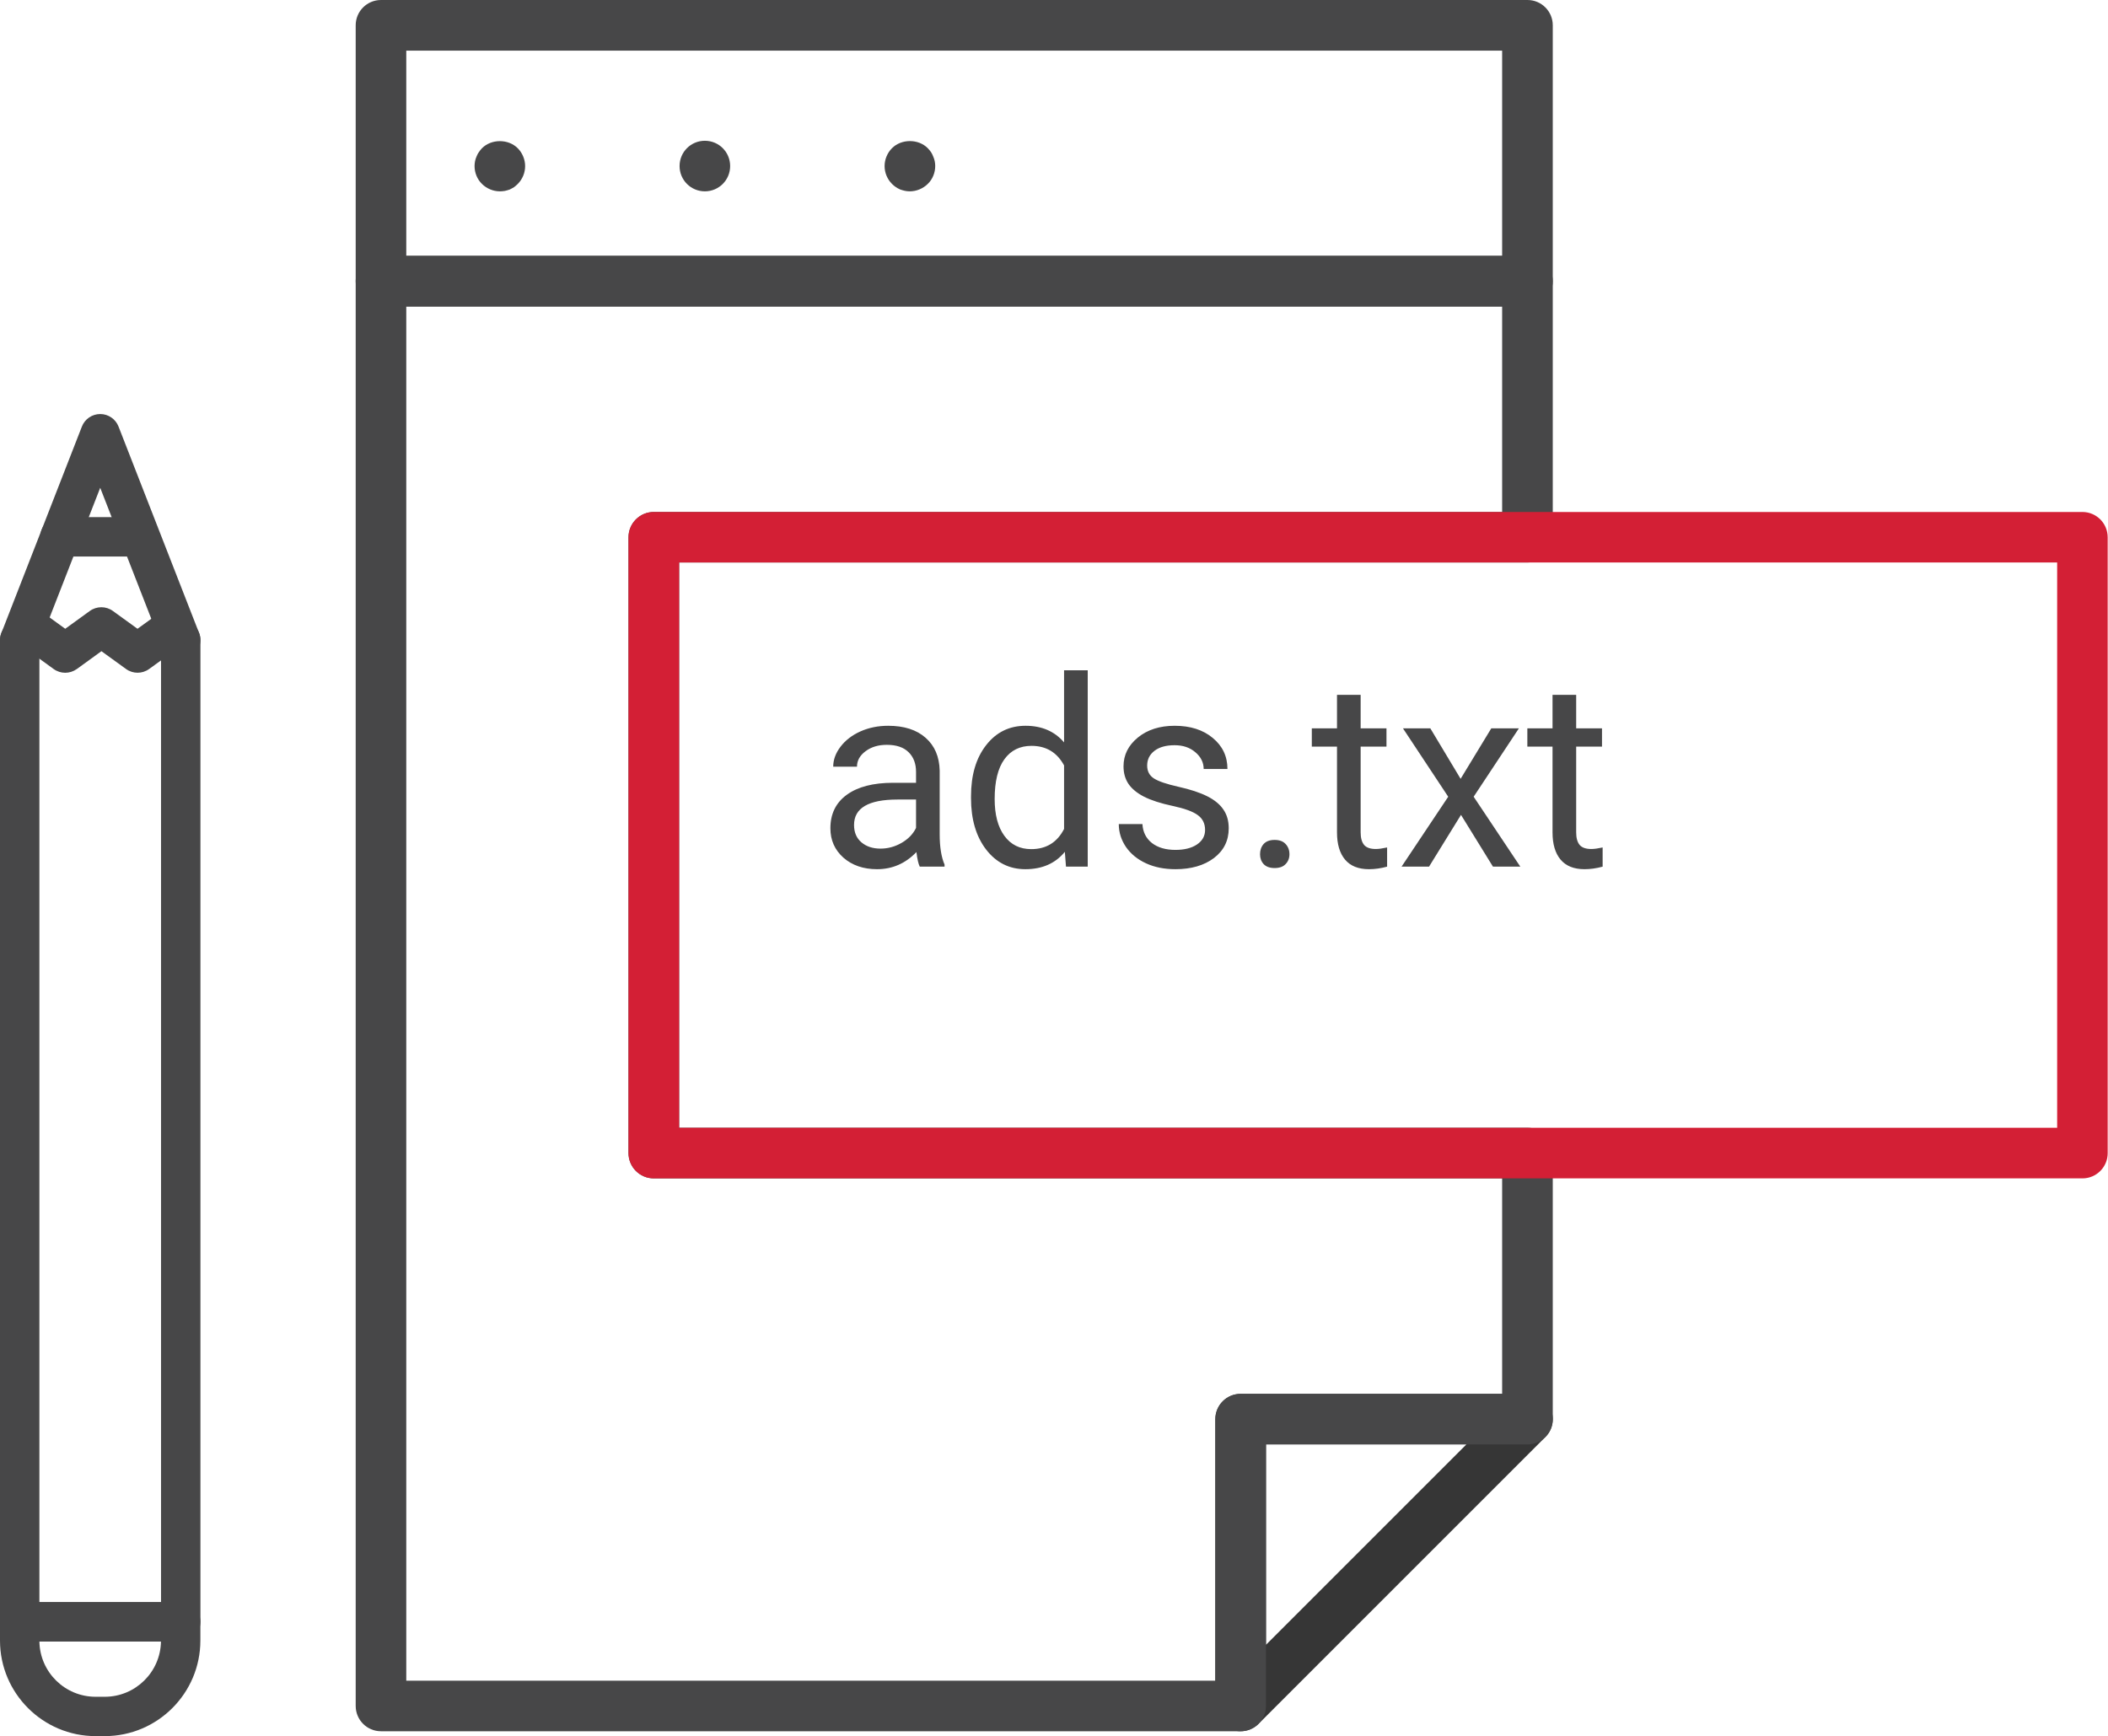
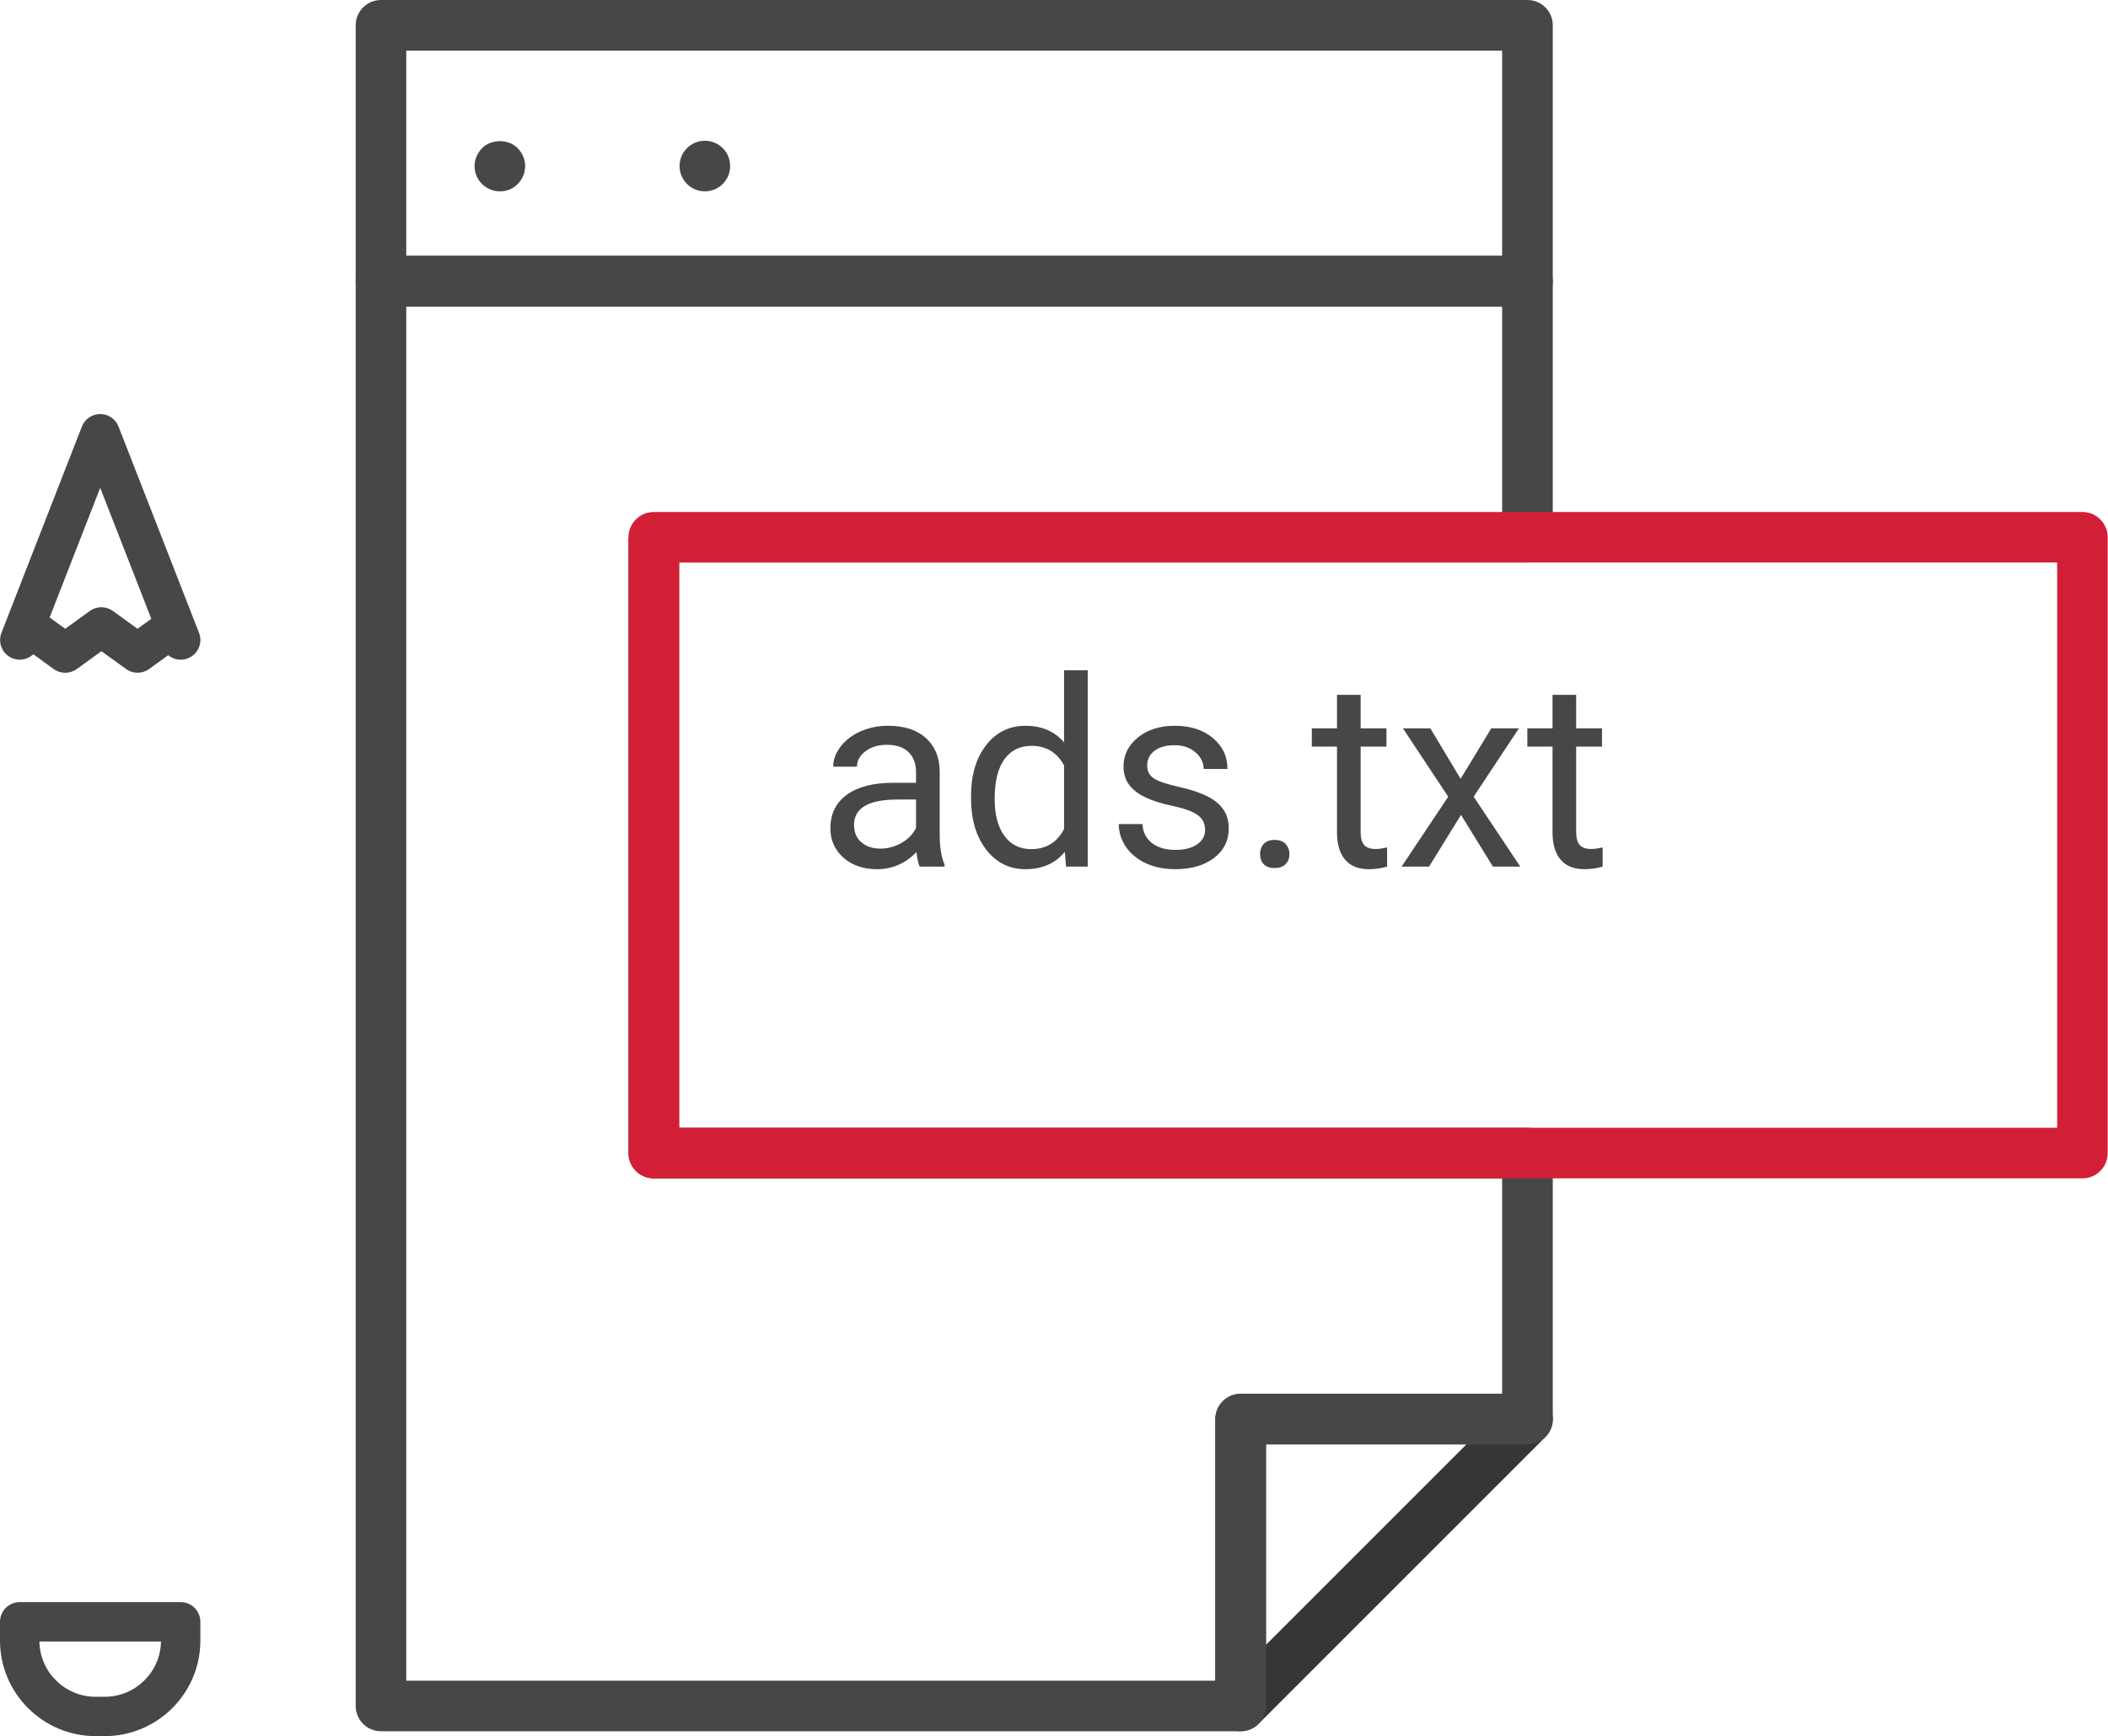
<svg xmlns="http://www.w3.org/2000/svg" width="465" height="383" viewBox="0 0 465 383" fill="none">
  <path d="M336.945 67.599H84.041C80.953 67.599 78.462 65.097 78.462 62.021V5.578C78.462 2.49 80.965 0 84.041 0H336.945C340.033 0 342.523 2.502 342.523 5.578V62.021C342.536 65.109 340.033 67.599 336.945 67.599ZM89.619 56.442H331.354V11.169H89.619V56.442Z" fill="#474748" />
  <path d="M110.26 42.21C108.807 42.21 107.355 41.611 106.317 40.574C105.28 39.573 104.682 38.12 104.682 36.631C104.682 36.302 104.718 35.923 104.791 35.557C104.865 35.179 104.975 34.849 105.121 34.52C105.268 34.178 105.414 33.848 105.646 33.555C105.829 33.262 106.061 32.957 106.317 32.701C108.405 30.614 112.128 30.614 114.203 32.701C115.24 33.738 115.838 35.191 115.838 36.644C115.838 38.133 115.24 39.549 114.203 40.586C113.946 40.843 113.678 41.074 113.385 41.294C113.055 41.477 112.75 41.673 112.42 41.819C112.091 41.929 111.713 42.039 111.383 42.112C111.005 42.173 110.638 42.21 110.26 42.21Z" fill="#474748" />
  <path d="M149.906 36.631C149.906 33.543 152.396 31.053 155.485 31.053C158.573 31.053 161.063 33.543 161.063 36.631C161.063 39.719 158.573 42.21 155.485 42.21C152.396 42.21 149.906 39.719 149.906 36.631Z" fill="#474748" />
-   <path d="M200.697 42.21C200.319 42.21 199.953 42.173 199.623 42.1C199.245 42.026 198.915 41.917 198.586 41.807C198.207 41.66 197.914 41.465 197.621 41.282C197.292 41.062 197.023 40.83 196.767 40.574C195.729 39.536 195.131 38.12 195.131 36.631C195.131 35.179 195.729 33.726 196.767 32.689C198.854 30.601 202.577 30.601 204.652 32.689C204.909 32.945 205.141 33.25 205.36 33.543C205.543 33.836 205.739 34.178 205.849 34.507C205.995 34.837 206.105 35.179 206.19 35.545C206.264 35.923 206.3 36.289 206.3 36.619C206.3 38.108 205.702 39.561 204.665 40.562C203.603 41.611 202.15 42.21 200.697 42.21Z" fill="#474748" />
  <path d="M273.667 381.926C272.947 381.926 272.227 381.791 271.531 381.499C269.444 380.632 268.089 378.593 268.089 376.347V313.07C268.089 309.981 270.591 307.491 273.667 307.491H336.945C339.203 307.491 341.242 308.846 342.108 310.933C342.975 313.021 342.499 315.425 340.9 317.012L277.622 380.29C276.548 381.364 275.12 381.926 273.667 381.926ZM279.258 318.648V362.859L323.469 318.648H279.258Z" fill="#363636" />
-   <path d="M273.667 381.926H84.041C80.953 381.926 78.462 379.424 78.462 376.348V62.021C78.462 58.932 80.965 56.442 84.041 56.442H336.945C340.033 56.442 342.523 58.945 342.523 62.021V118.512C342.523 121.6 340.021 124.09 336.945 124.09H149.809V248.791H336.945C340.033 248.791 342.523 251.293 342.523 254.369V313.07C342.523 316.158 340.021 318.648 336.945 318.648H279.258V376.335C279.258 379.424 276.755 381.926 273.667 381.926ZM89.619 370.769H268.089V313.082C268.089 309.994 270.591 307.503 273.667 307.503H331.354V259.96H144.218C141.13 259.96 138.64 257.457 138.64 254.381V118.524C138.64 115.436 141.142 112.946 144.218 112.946H331.354V67.623H89.619V370.769Z" fill="#474748" />
+   <path d="M273.667 381.926H84.041C80.953 381.926 78.462 379.424 78.462 376.348V62.021C78.462 58.932 80.965 56.442 84.041 56.442H336.945C340.033 56.442 342.523 58.945 342.523 62.021V118.512C342.523 121.6 340.021 124.09 336.945 124.09H149.809V248.791H336.945C340.033 248.791 342.523 251.293 342.523 254.369V313.07C342.523 316.158 340.021 318.648 336.945 318.648H279.258V376.335C279.258 379.424 276.755 381.926 273.667 381.926ZM89.619 370.769H268.089V313.082C268.089 309.994 270.591 307.503 273.667 307.503H331.354V259.96H144.218C141.13 259.96 138.64 257.457 138.64 254.381V118.524H331.354V67.623H89.619V370.769Z" fill="#474748" />
  <path d="M459.363 259.96H144.218C141.13 259.96 138.64 257.457 138.64 254.381V118.524C138.64 115.436 141.142 112.946 144.218 112.946H459.351C462.439 112.946 464.929 115.448 464.929 118.524V254.381C464.941 257.457 462.439 259.96 459.363 259.96ZM149.809 248.791H453.785V124.09H149.809V248.791Z" fill="#D31F35" />
  <path d="M202.886 191.187C202.585 190.586 202.341 189.514 202.153 187.973C199.728 190.492 196.833 191.751 193.468 191.751C190.46 191.751 187.988 190.905 186.051 189.213C184.134 187.503 183.175 185.341 183.175 182.728C183.175 179.551 184.378 177.088 186.785 175.34C189.21 173.572 192.612 172.689 196.993 172.689H202.068V170.292C202.068 168.469 201.523 167.021 200.433 165.949C199.342 164.859 197.735 164.314 195.611 164.314C193.75 164.314 192.189 164.784 190.93 165.724C189.67 166.664 189.041 167.801 189.041 169.136H183.796C183.796 167.613 184.331 166.147 185.403 164.737C186.493 163.308 187.96 162.18 189.802 161.353C191.663 160.526 193.703 160.112 195.921 160.112C199.436 160.112 202.191 160.996 204.183 162.763C206.176 164.511 207.21 166.927 207.285 170.01V184.053C207.285 186.854 207.642 189.082 208.357 190.736V191.187H202.886ZM194.229 187.211C195.865 187.211 197.416 186.788 198.882 185.942C200.348 185.096 201.41 183.997 202.068 182.643V176.383H197.98C191.588 176.383 188.392 178.253 188.392 181.994C188.392 183.63 188.937 184.908 190.027 185.83C191.118 186.751 192.518 187.211 194.229 187.211ZM214.194 175.678C214.194 170.997 215.303 167.237 217.521 164.399C219.74 161.541 222.644 160.112 226.235 160.112C229.806 160.112 232.636 161.334 234.722 163.778V147.874H239.939V191.187H235.145L234.892 187.916C232.805 190.473 229.9 191.751 226.178 191.751C222.644 191.751 219.758 190.304 217.521 187.409C215.303 184.514 214.194 180.735 214.194 176.073V175.678ZM219.411 176.27C219.411 179.729 220.125 182.436 221.554 184.391C222.982 186.346 224.956 187.324 227.475 187.324C230.784 187.324 233.2 185.839 234.722 182.869V168.854C233.162 165.978 230.765 164.54 227.532 164.54C224.975 164.54 222.982 165.526 221.554 167.5C220.125 169.474 219.411 172.398 219.411 176.27ZM265.826 183.094C265.826 181.684 265.29 180.594 264.218 179.823C263.165 179.034 261.314 178.357 258.663 177.793C256.031 177.229 253.935 176.552 252.375 175.763C250.833 174.973 249.687 174.033 248.935 172.943C248.201 171.852 247.835 170.555 247.835 169.051C247.835 166.551 248.888 164.436 250.993 162.707C253.117 160.977 255.824 160.112 259.114 160.112C262.573 160.112 265.374 161.005 267.517 162.791C269.679 164.577 270.76 166.861 270.76 169.643H265.515C265.515 168.215 264.904 166.983 263.682 165.949C262.479 164.915 260.957 164.399 259.114 164.399C257.216 164.399 255.73 164.812 254.659 165.639C253.587 166.466 253.052 167.547 253.052 168.882C253.052 170.142 253.55 171.091 254.546 171.73C255.542 172.369 257.338 172.98 259.932 173.563C262.545 174.146 264.66 174.841 266.277 175.65C267.893 176.458 269.087 177.436 269.858 178.582C270.648 179.71 271.042 181.092 271.042 182.728C271.042 185.454 269.952 187.644 267.771 189.298C265.591 190.933 262.761 191.751 259.283 191.751C256.84 191.751 254.678 191.319 252.798 190.454C250.918 189.589 249.442 188.386 248.371 186.845C247.318 185.284 246.791 183.602 246.791 181.797H252.008C252.102 183.545 252.798 184.937 254.095 185.97C255.411 186.986 257.14 187.493 259.283 187.493C261.257 187.493 262.836 187.098 264.021 186.309C265.224 185.501 265.826 184.429 265.826 183.094ZM277.951 188.452C277.951 187.55 278.214 186.798 278.741 186.196C279.286 185.595 280.094 185.294 281.166 185.294C282.237 185.294 283.046 185.595 283.591 186.196C284.155 186.798 284.437 187.55 284.437 188.452C284.437 189.317 284.155 190.041 283.591 190.623C283.046 191.206 282.237 191.497 281.166 191.497C280.094 191.497 279.286 191.206 278.741 190.623C278.214 190.041 277.951 189.317 277.951 188.452ZM300.143 153.288V160.676H305.839V164.709H300.143V183.63C300.143 184.852 300.397 185.773 300.905 186.393C301.412 186.995 302.277 187.296 303.499 187.296C304.101 187.296 304.928 187.183 305.98 186.957V191.187C304.608 191.563 303.273 191.751 301.976 191.751C299.645 191.751 297.887 191.046 296.703 189.636C295.519 188.226 294.927 186.224 294.927 183.63V164.709H289.371V160.676H294.927V153.288H300.143ZM322.195 171.815L328.962 160.676H335.053L325.071 175.763L335.364 191.187H329.329L322.279 179.767L315.23 191.187H309.167L319.459 175.763L309.477 160.676H315.512L322.195 171.815ZM347.686 153.288V160.676H353.382V164.709H347.686V183.63C347.686 184.852 347.94 185.773 348.448 186.393C348.955 186.995 349.82 187.296 351.042 187.296C351.644 187.296 352.471 187.183 353.523 186.957V191.187C352.151 191.563 350.816 191.751 349.519 191.751C347.188 191.751 345.43 191.046 344.246 189.636C343.062 188.226 342.47 186.224 342.47 183.63V164.709H336.914V160.676H342.47V153.288H347.686Z" fill="#474748" />
-   <path d="M39.854 362.127H4.345C1.953 362.127 0 360.186 0 357.781V141.191C0 138.799 1.941 136.846 4.345 136.846C6.738 136.846 8.691 138.787 8.691 141.191V353.448H35.521V141.191C35.521 138.799 37.461 136.846 39.866 136.846C42.271 136.846 44.212 138.787 44.212 141.191V357.781C44.199 360.174 42.258 362.127 39.854 362.127Z" fill="#474748" />
  <path d="M39.854 145.537C38.12 145.537 36.485 144.487 35.813 142.766L22.106 107.611L8.398 142.766C7.531 145 5.004 146.098 2.783 145.232C0.549 144.365 -0.549 141.838 0.317 139.617L18.065 94.099C18.712 92.439 20.323 91.34 22.106 91.34C23.9 91.34 25.499 92.439 26.146 94.099L43.906 139.617C44.773 141.85 43.674 144.365 41.441 145.232C40.916 145.439 40.379 145.537 39.854 145.537Z" fill="#474748" />
  <path d="M14.379 148.417C13.488 148.417 12.585 148.137 11.828 147.587L3.869 141.814C1.929 140.41 1.501 137.688 2.905 135.747C4.309 133.806 7.031 133.379 8.972 134.783L14.391 138.713L19.811 134.783C21.337 133.684 23.387 133.684 24.901 134.783L30.333 138.713L35.765 134.783C37.706 133.379 40.415 133.806 41.831 135.747C43.235 137.688 42.808 140.398 40.867 141.814L32.896 147.587C31.37 148.686 29.32 148.686 27.806 147.587L22.374 143.657L16.955 147.587C16.161 148.149 15.27 148.417 14.379 148.417Z" fill="#474748" />
-   <path d="M30.235 122.772H13.232C10.839 122.772 8.886 120.831 8.886 118.426C8.886 116.022 10.827 114.081 13.232 114.081H30.235C32.628 114.081 34.581 116.022 34.581 118.426C34.581 120.831 32.628 122.772 30.235 122.772Z" fill="#474748" />
  <path d="M23.107 383H21.093C9.46 383 0 373.54 0 361.92V357.782C0 355.389 1.941 353.436 4.345 353.436H39.854C42.246 353.436 44.199 355.377 44.199 357.782V361.92C44.199 373.54 34.739 383 23.107 383ZM8.691 362.127C8.801 368.877 14.318 374.321 21.093 374.321H23.107C29.881 374.321 35.398 368.865 35.508 362.127H8.691Z" fill="#474748" />
</svg>